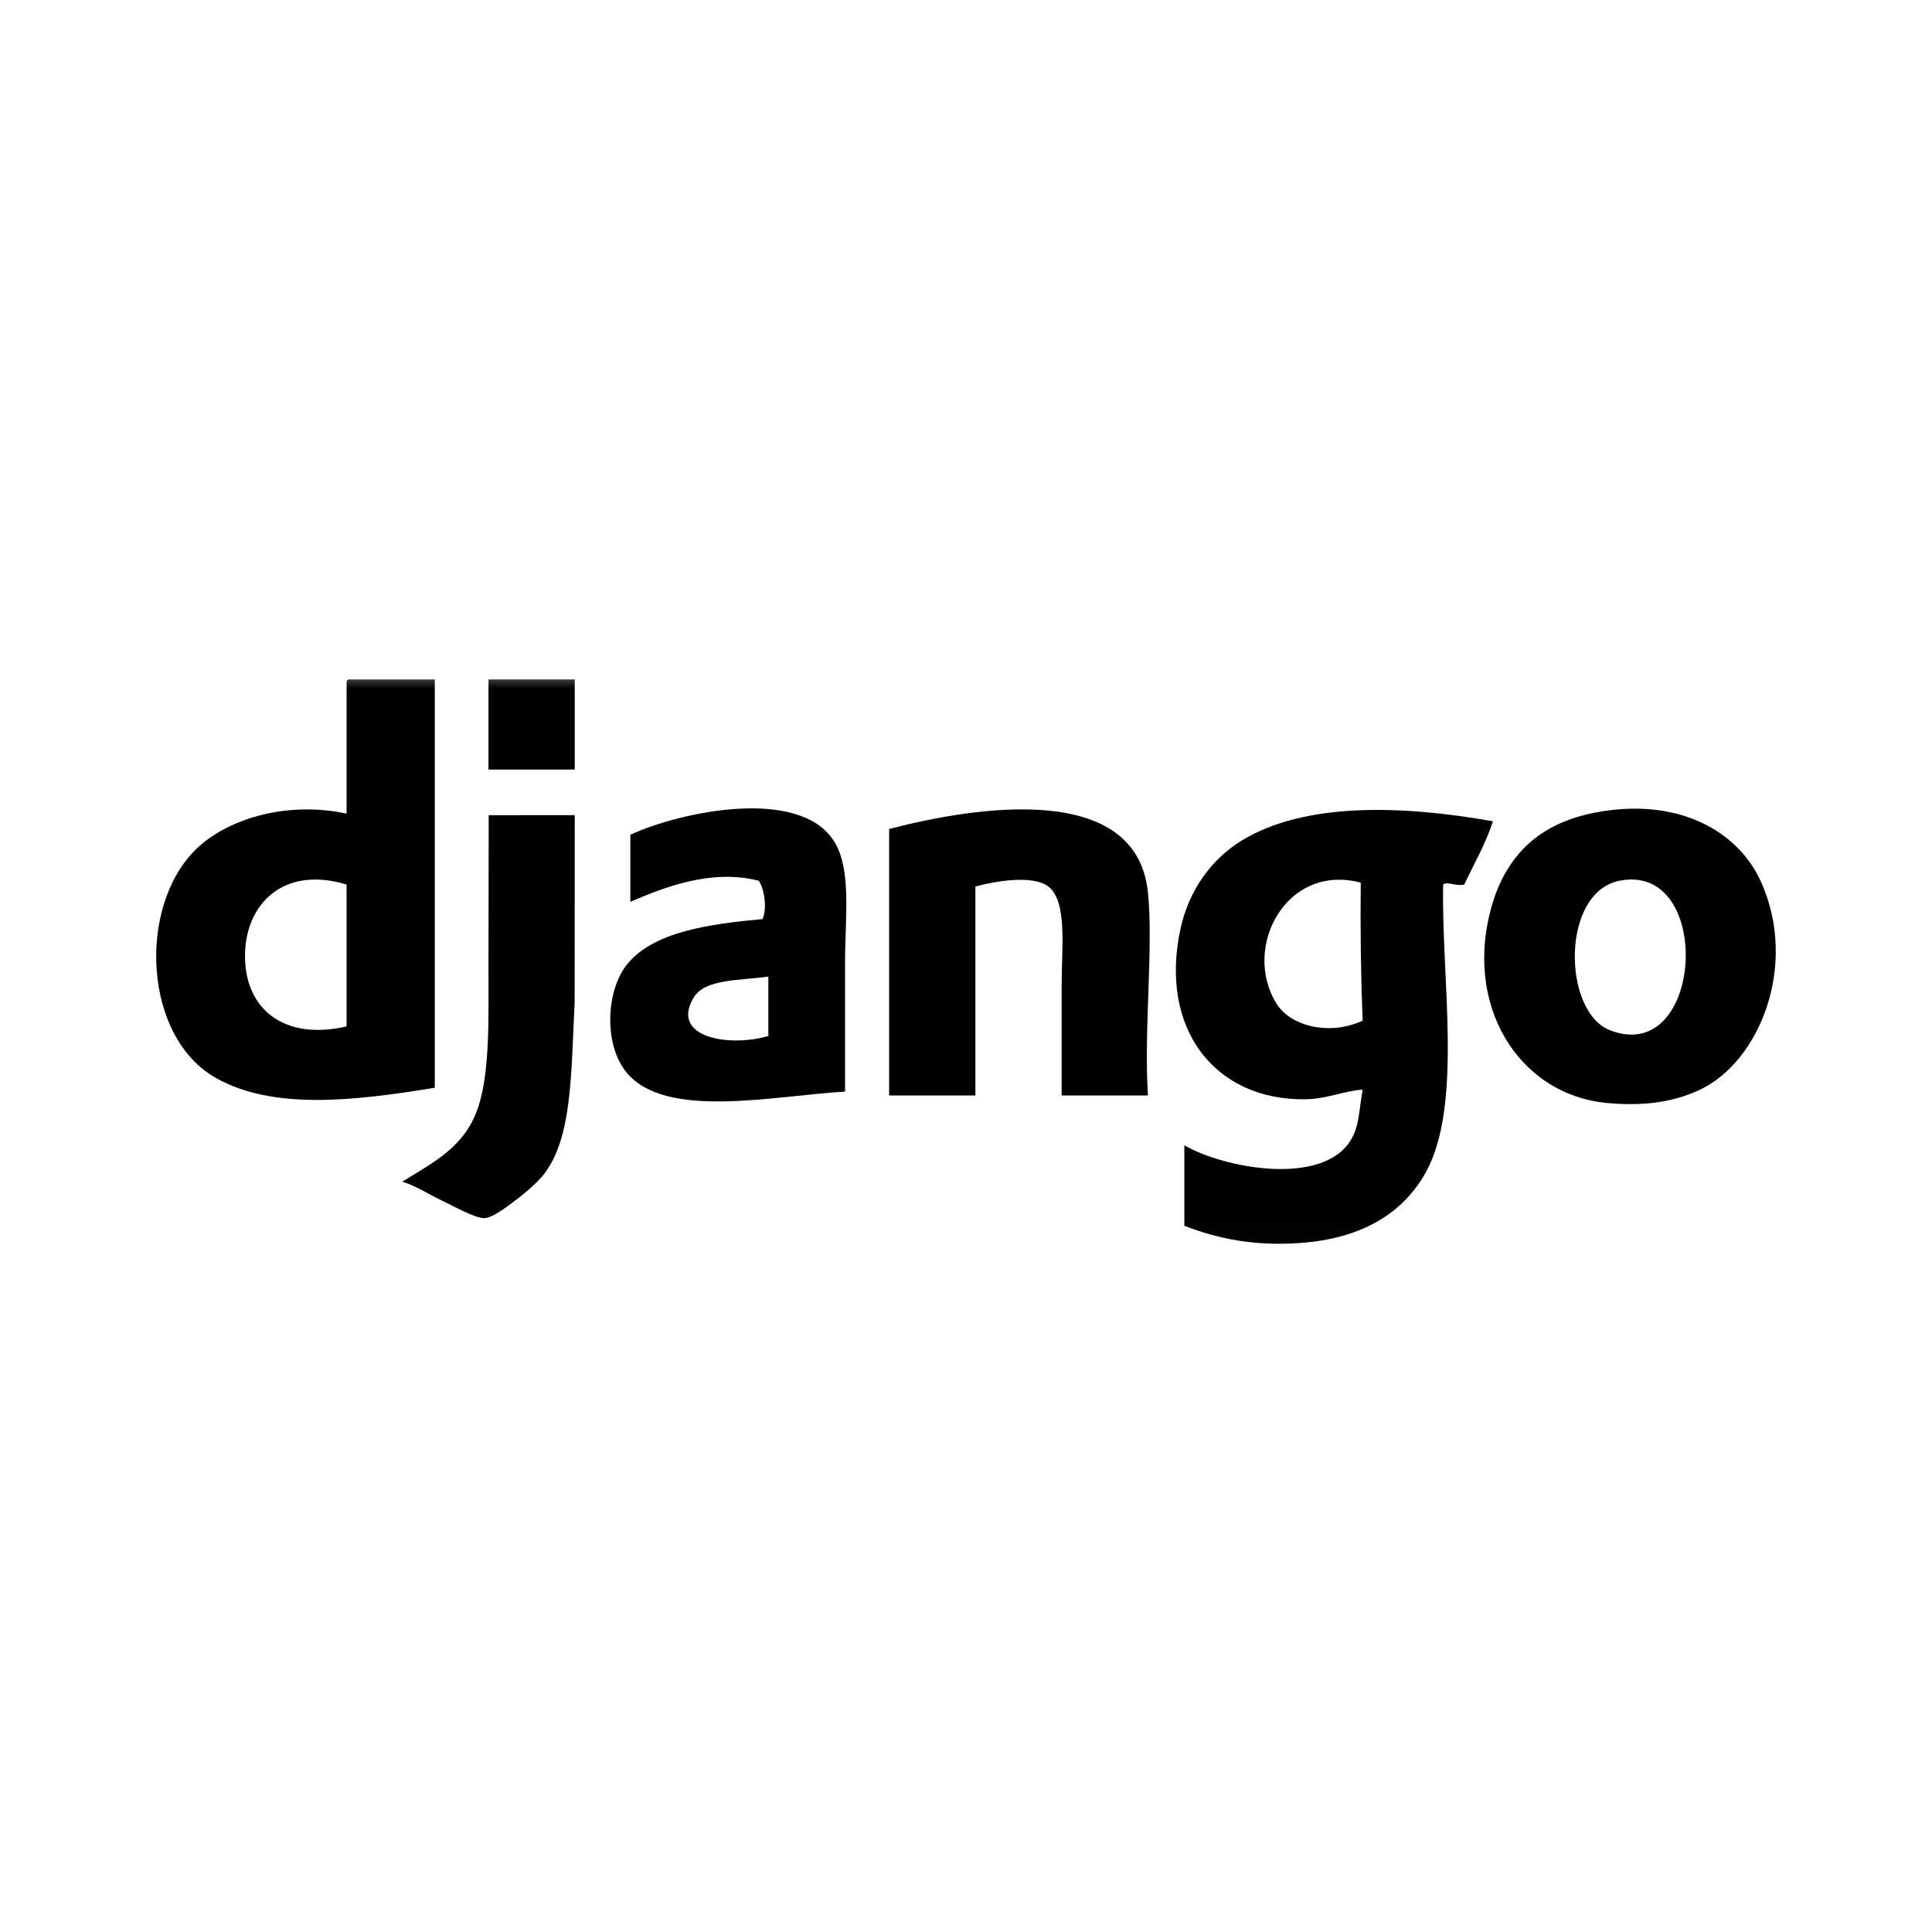
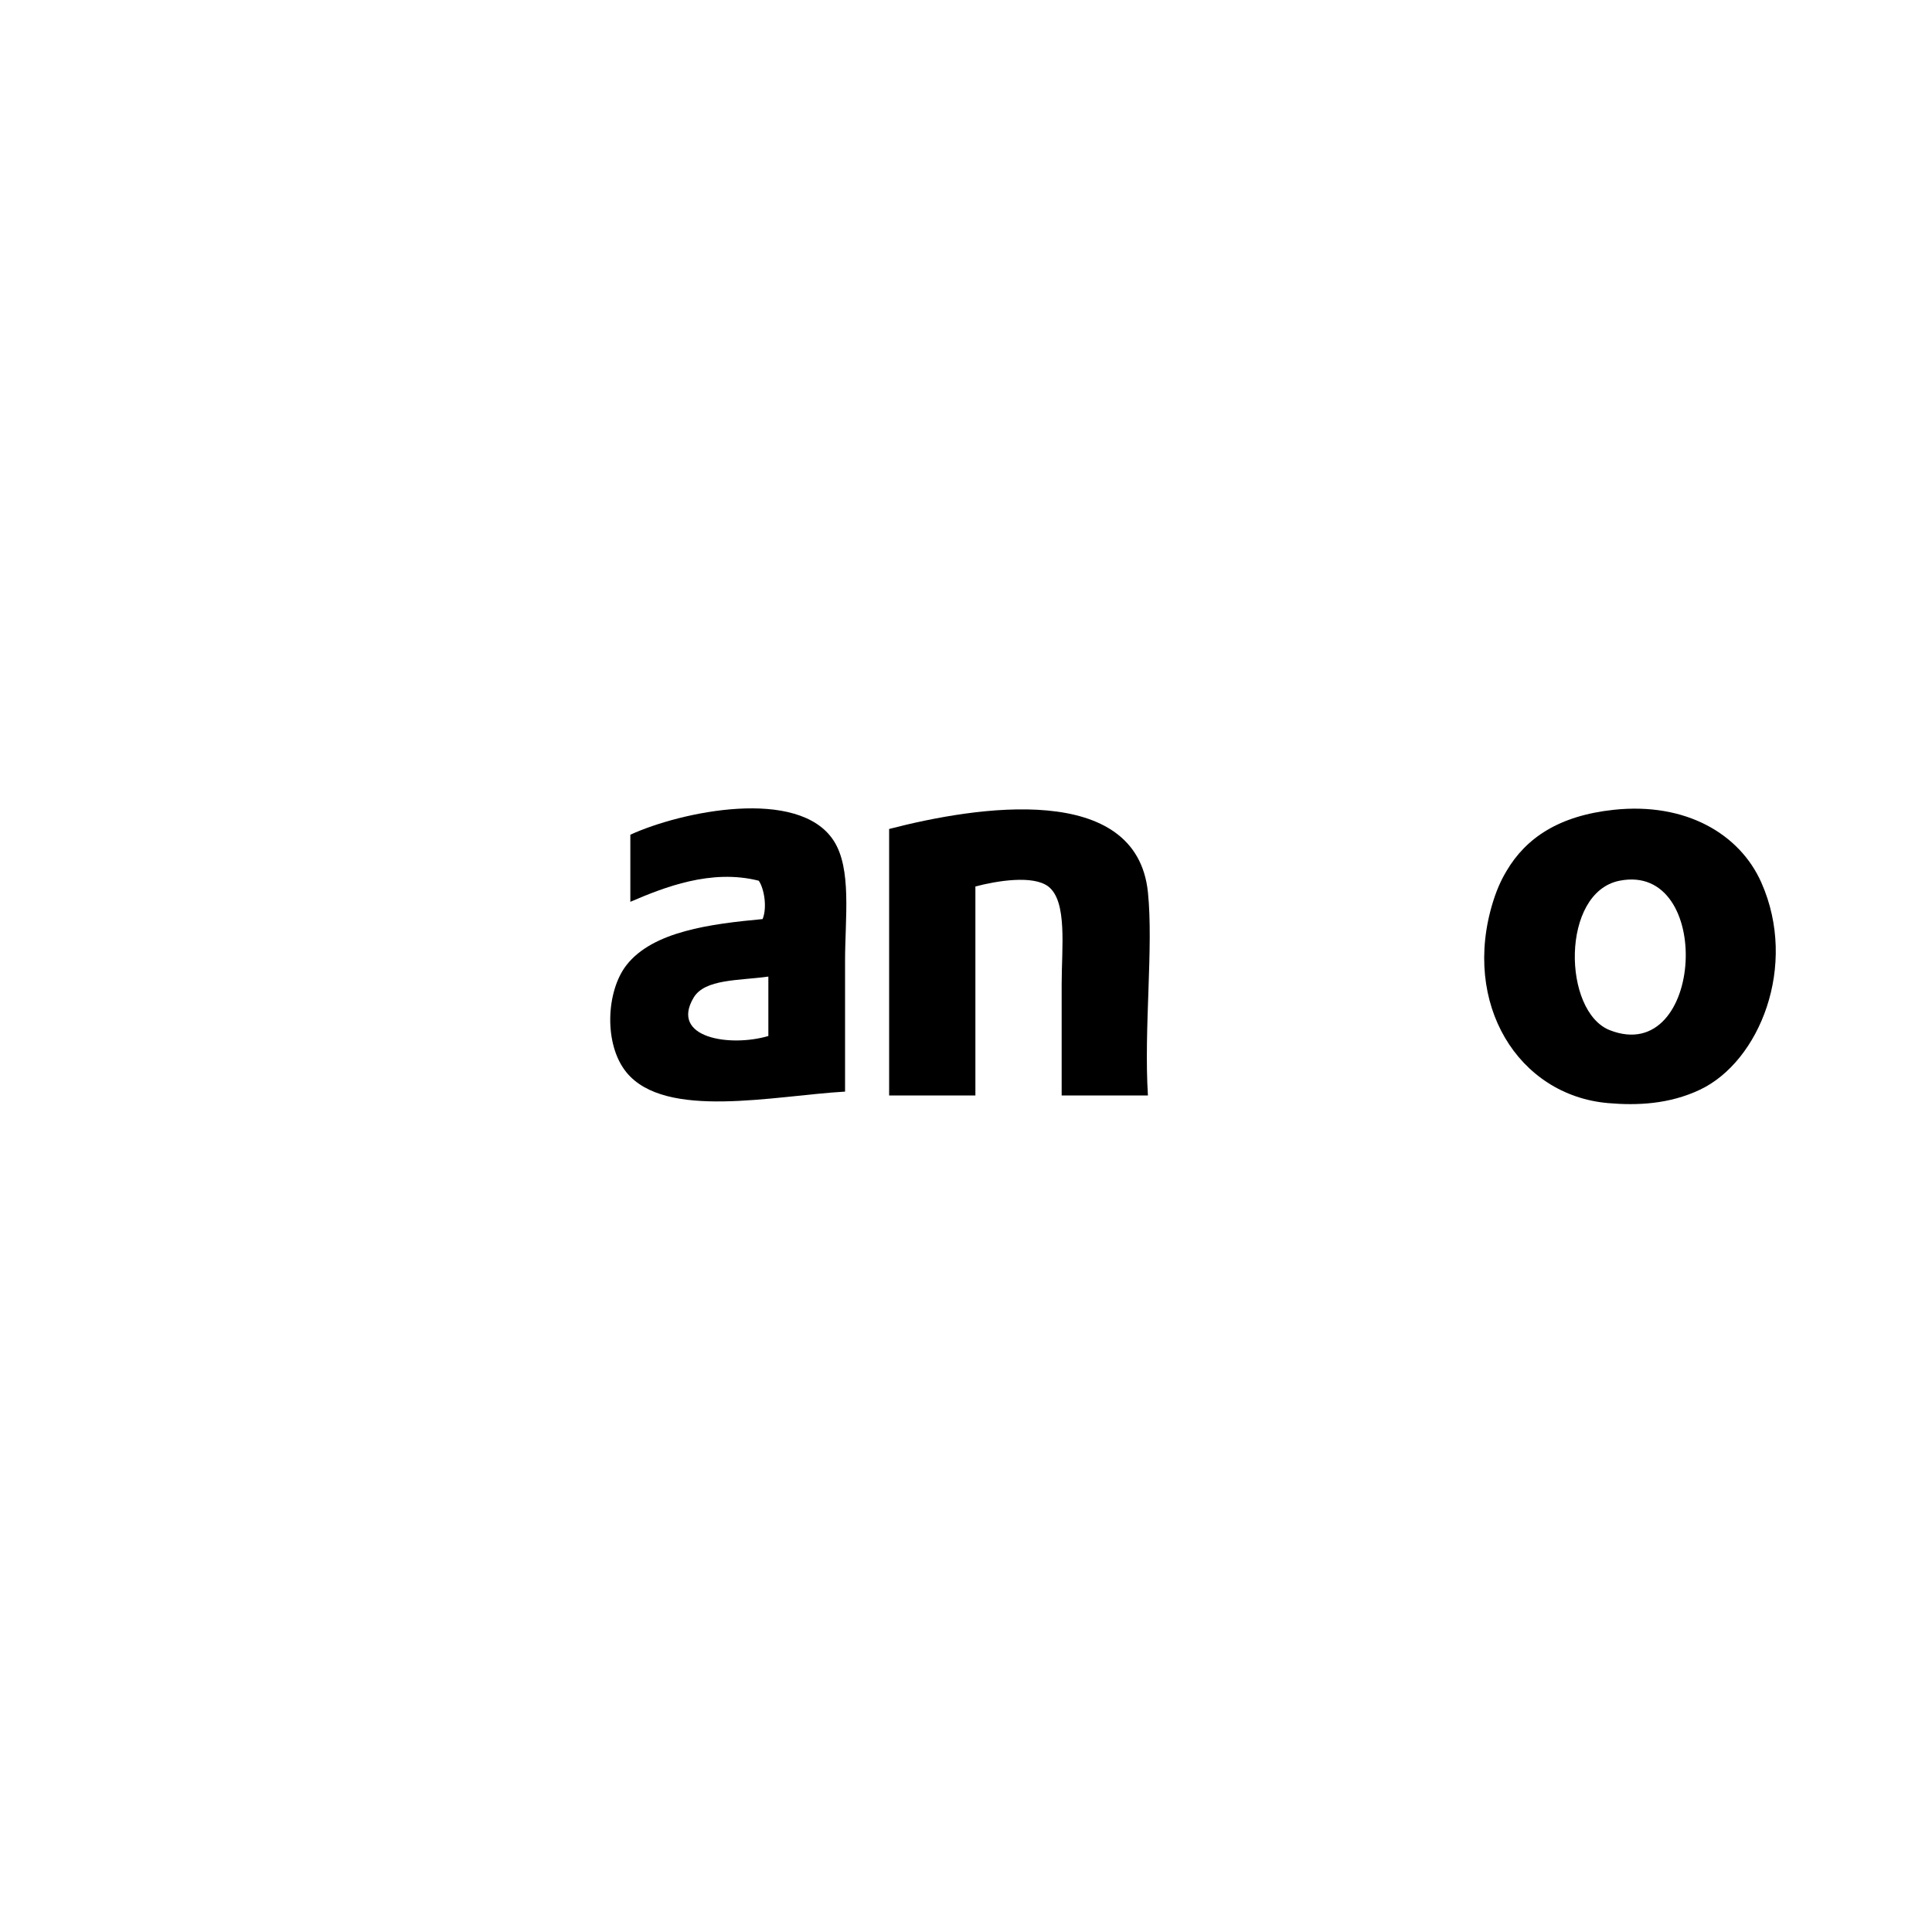
<svg xmlns="http://www.w3.org/2000/svg" width="80" height="80" viewBox="0 0 80 80" fill="none">
  <g clip-path="url(#clip0_1_20617)">
    <mask id="mask0_1_20617" style="mask-type:luminance" maskUnits="userSpaceOnUse" x="4" y="27" width="72" height="25">
      <path d="M75.15 27.649H4.85V51.984H75.15V27.649Z" fill="white" />
    </mask>
    <g mask="url(#mask0_1_20617)">
-       <path fill-rule="evenodd" clip-rule="evenodd" d="M10.145 39.565C10.134 41.781 11.759 43.102 14.352 42.502V36.628C11.726 35.828 10.156 37.446 10.145 39.565ZM14.432 28.134H18.004V45.042C14.58 45.602 11.301 45.957 8.955 44.645C5.934 42.956 5.691 37.589 8.081 35.199C9.293 33.987 11.733 33.134 14.352 33.69V28.372C14.346 28.259 14.339 28.147 14.432 28.134Z" fill="black" />
-       <path fill-rule="evenodd" clip-rule="evenodd" d="M23.799 31.865H20.227V28.134H23.799V31.865Z" fill="black" />
      <path fill-rule="evenodd" clip-rule="evenodd" d="M66.664 42.66C70.558 44.174 70.989 35.69 67.061 36.469C64.622 36.952 64.7 41.897 66.664 42.66ZM66.823 33.532C69.797 33.214 72.04 34.526 72.935 36.548C74.463 39.998 72.851 43.957 70.395 45.121C69.122 45.725 67.789 45.782 66.585 45.677C62.862 45.352 60.515 41.559 61.822 37.342C62.026 36.682 62.256 36.278 62.378 36.072C63.187 34.696 64.553 33.775 66.823 33.532Z" fill="black" />
      <path fill-rule="evenodd" clip-rule="evenodd" d="M28.721 41.311C27.733 42.972 30.215 43.37 31.816 42.899V40.438C30.586 40.61 29.185 40.53 28.721 41.311ZM34.992 45.201C32.041 45.371 27.556 46.376 25.942 44.407C24.994 43.25 25.096 41.044 25.942 39.962C27.036 38.563 29.424 38.258 31.578 38.057C31.774 37.575 31.642 36.791 31.419 36.469C29.449 35.967 27.491 36.745 26.101 37.342V34.564C28.2 33.6 33.061 32.584 34.515 34.802C35.279 35.967 34.992 37.998 34.992 39.803V45.201Z" fill="black" />
      <path fill-rule="evenodd" clip-rule="evenodd" d="M47.533 45.36H43.961V40.756C43.961 39.24 44.206 37.318 43.406 36.707C42.778 36.229 41.29 36.469 40.389 36.707V45.36H36.817V34.326C40.468 33.377 47.06 32.36 47.533 36.946C47.767 39.206 47.36 42.598 47.533 45.36Z" fill="black" />
-       <path fill-rule="evenodd" clip-rule="evenodd" d="M52.852 41.549C53.453 42.522 55.081 42.887 56.424 42.264C56.35 40.406 56.325 38.5 56.345 36.548C53.258 35.733 51.418 39.23 52.852 41.549ZM61.822 34.008C61.504 34.961 61.039 35.765 60.631 36.628C60.263 36.71 59.944 36.482 59.758 36.628C59.677 40.497 60.582 45.743 59.044 48.535C58.117 50.216 56.412 51.294 53.805 51.472C51.905 51.602 50.431 51.291 49.042 50.758V47.424C50.671 48.375 54.789 49.151 55.948 47.185C56.289 46.607 56.267 46.01 56.424 45.121C55.678 45.161 54.953 45.506 54.043 45.519C50.299 45.568 47.983 42.587 48.883 38.453C49.231 36.855 50.168 35.567 51.423 34.802C54.03 33.213 58.038 33.334 61.822 34.008Z" fill="black" />
-       <path fill-rule="evenodd" clip-rule="evenodd" d="M23.799 33.754C23.795 36.384 23.796 38.275 23.795 41.47C23.644 44.611 23.679 47.111 22.529 48.614C22.302 48.91 21.821 49.343 21.418 49.646C21.079 49.901 20.434 50.417 20.068 50.44C19.699 50.463 18.751 49.927 18.322 49.725C17.758 49.46 17.237 49.108 16.655 48.932C18.014 48.09 19.303 47.458 19.83 45.756C20.288 44.276 20.227 42.131 20.227 40.041C20.227 37.977 20.236 35.577 20.236 33.755L23.799 33.754Z" fill="black" />
    </g>
  </g>
  <defs>
    <clipPath id="clip0_1_20617">
      <rect width="70.3" height="24.898" fill="white" transform="translate(4.85 27.65)" />
    </clipPath>
  </defs>
</svg>